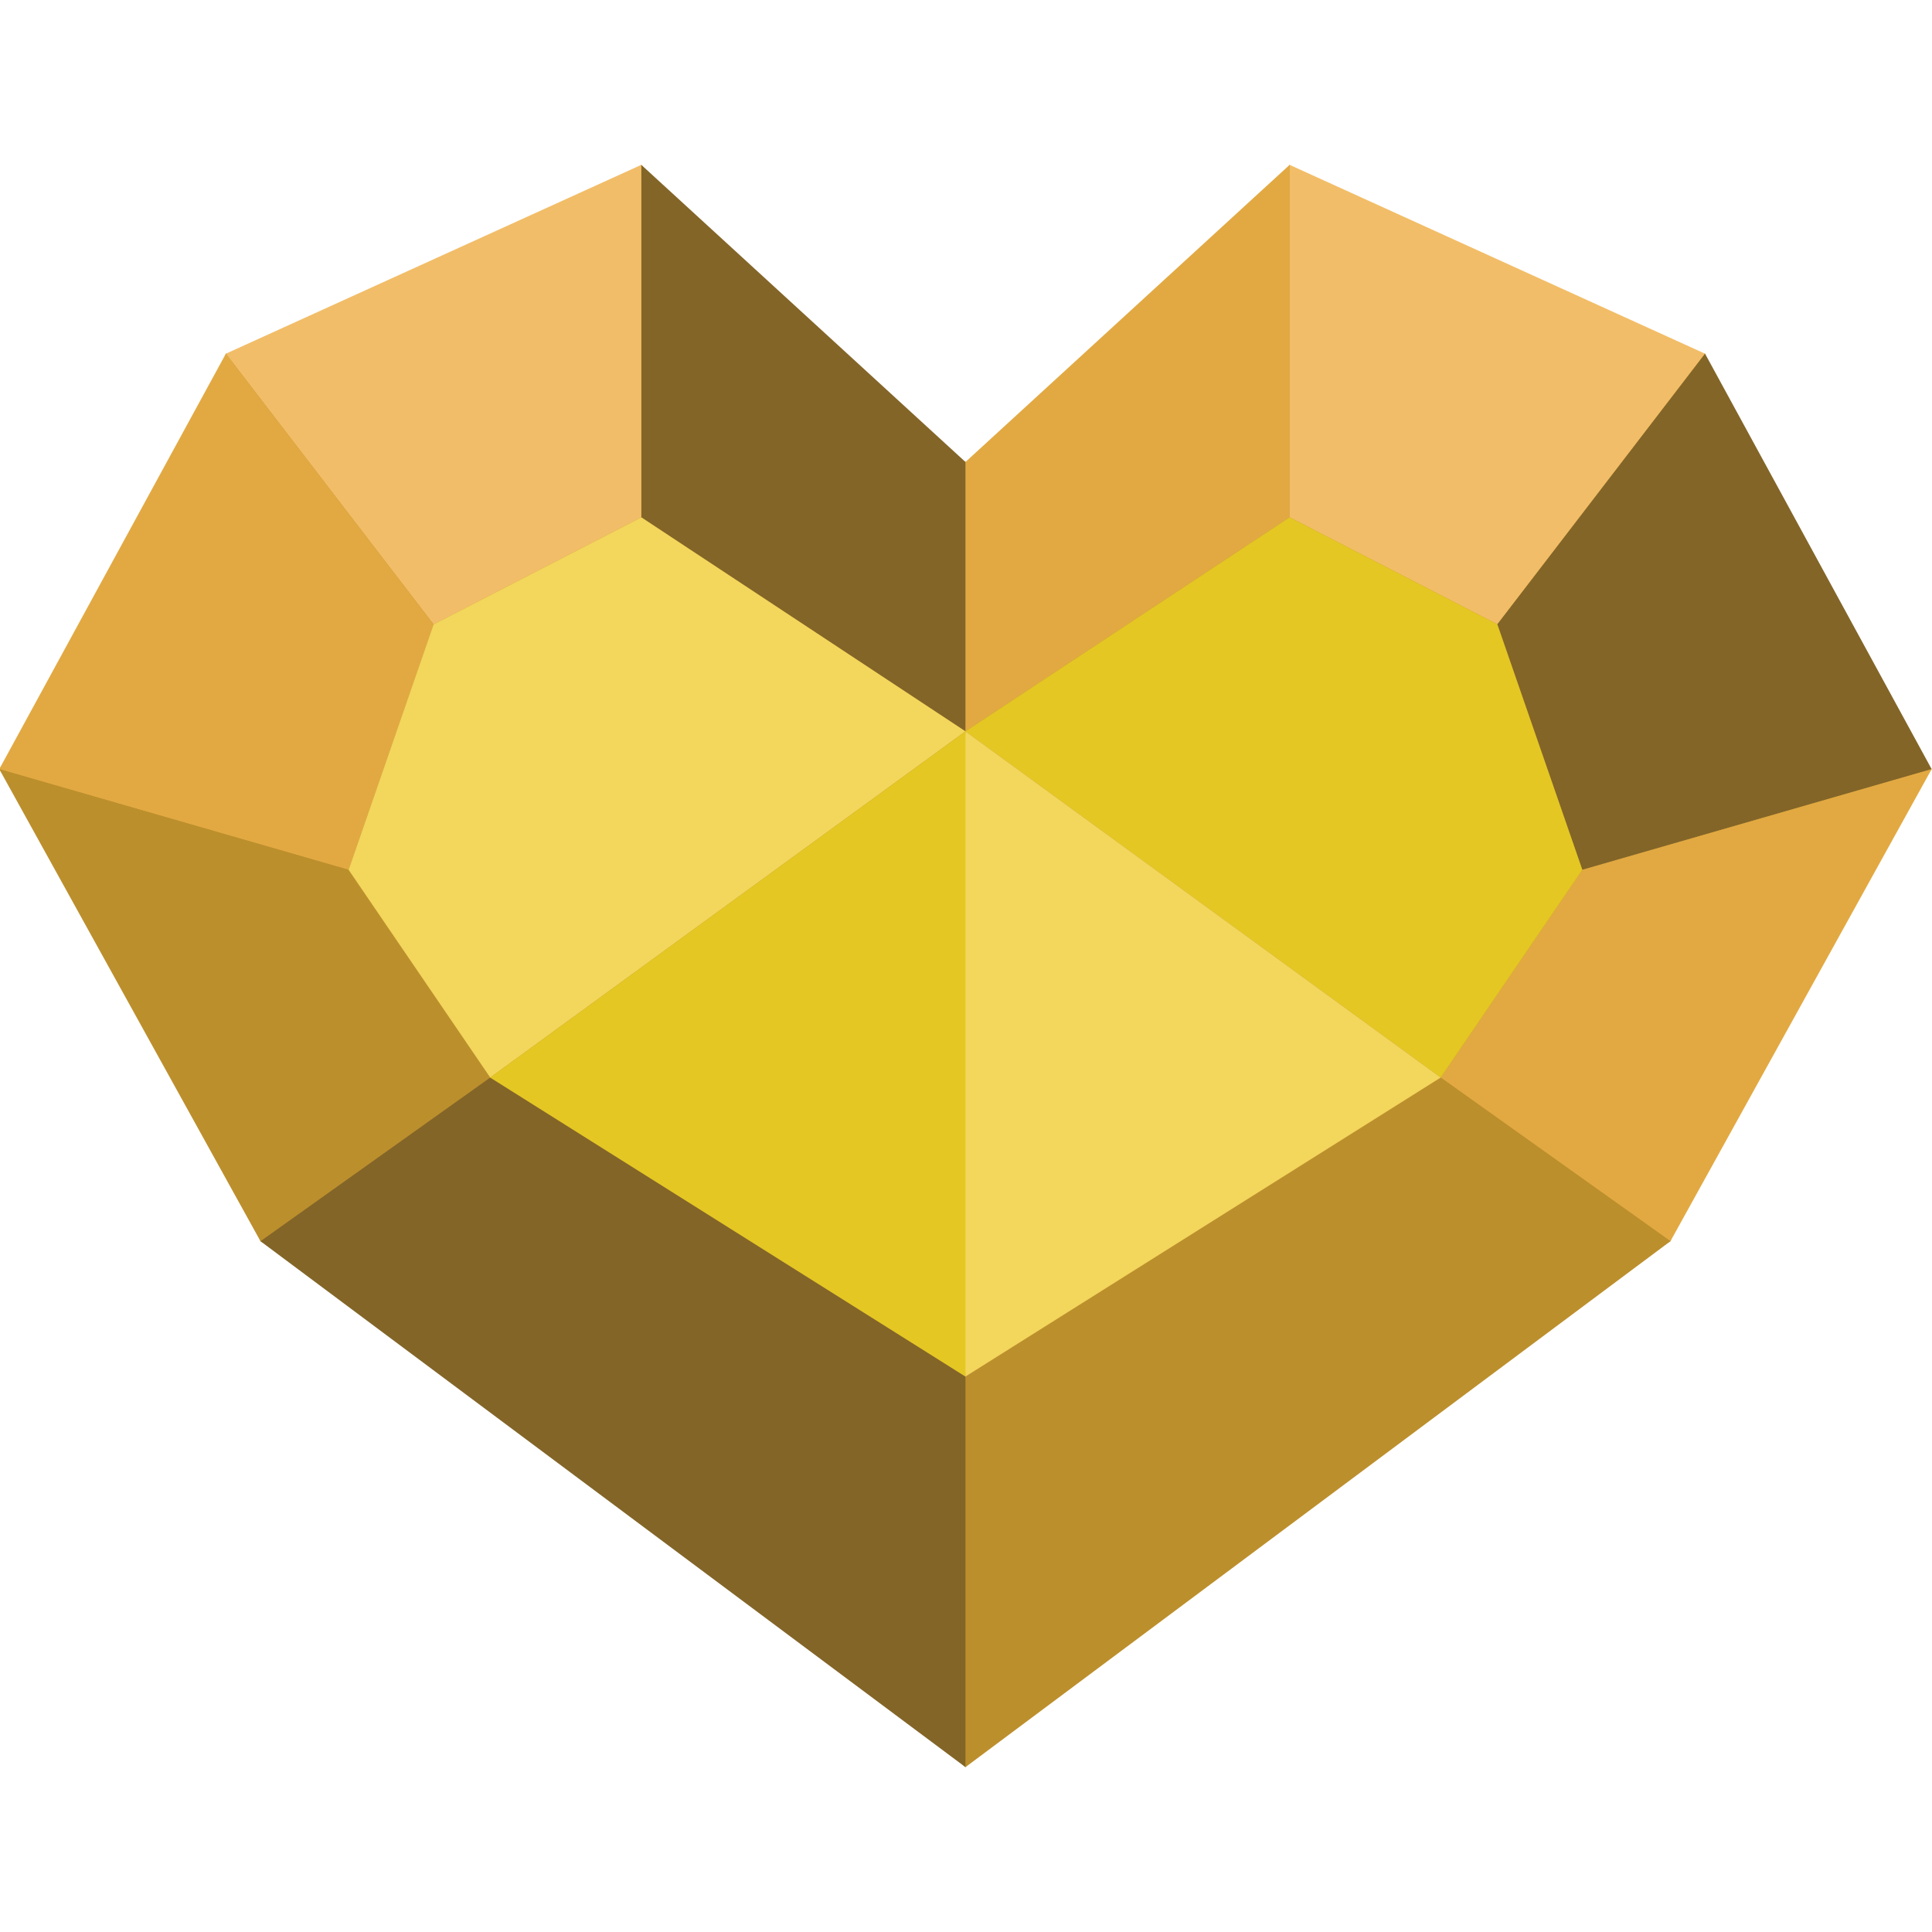
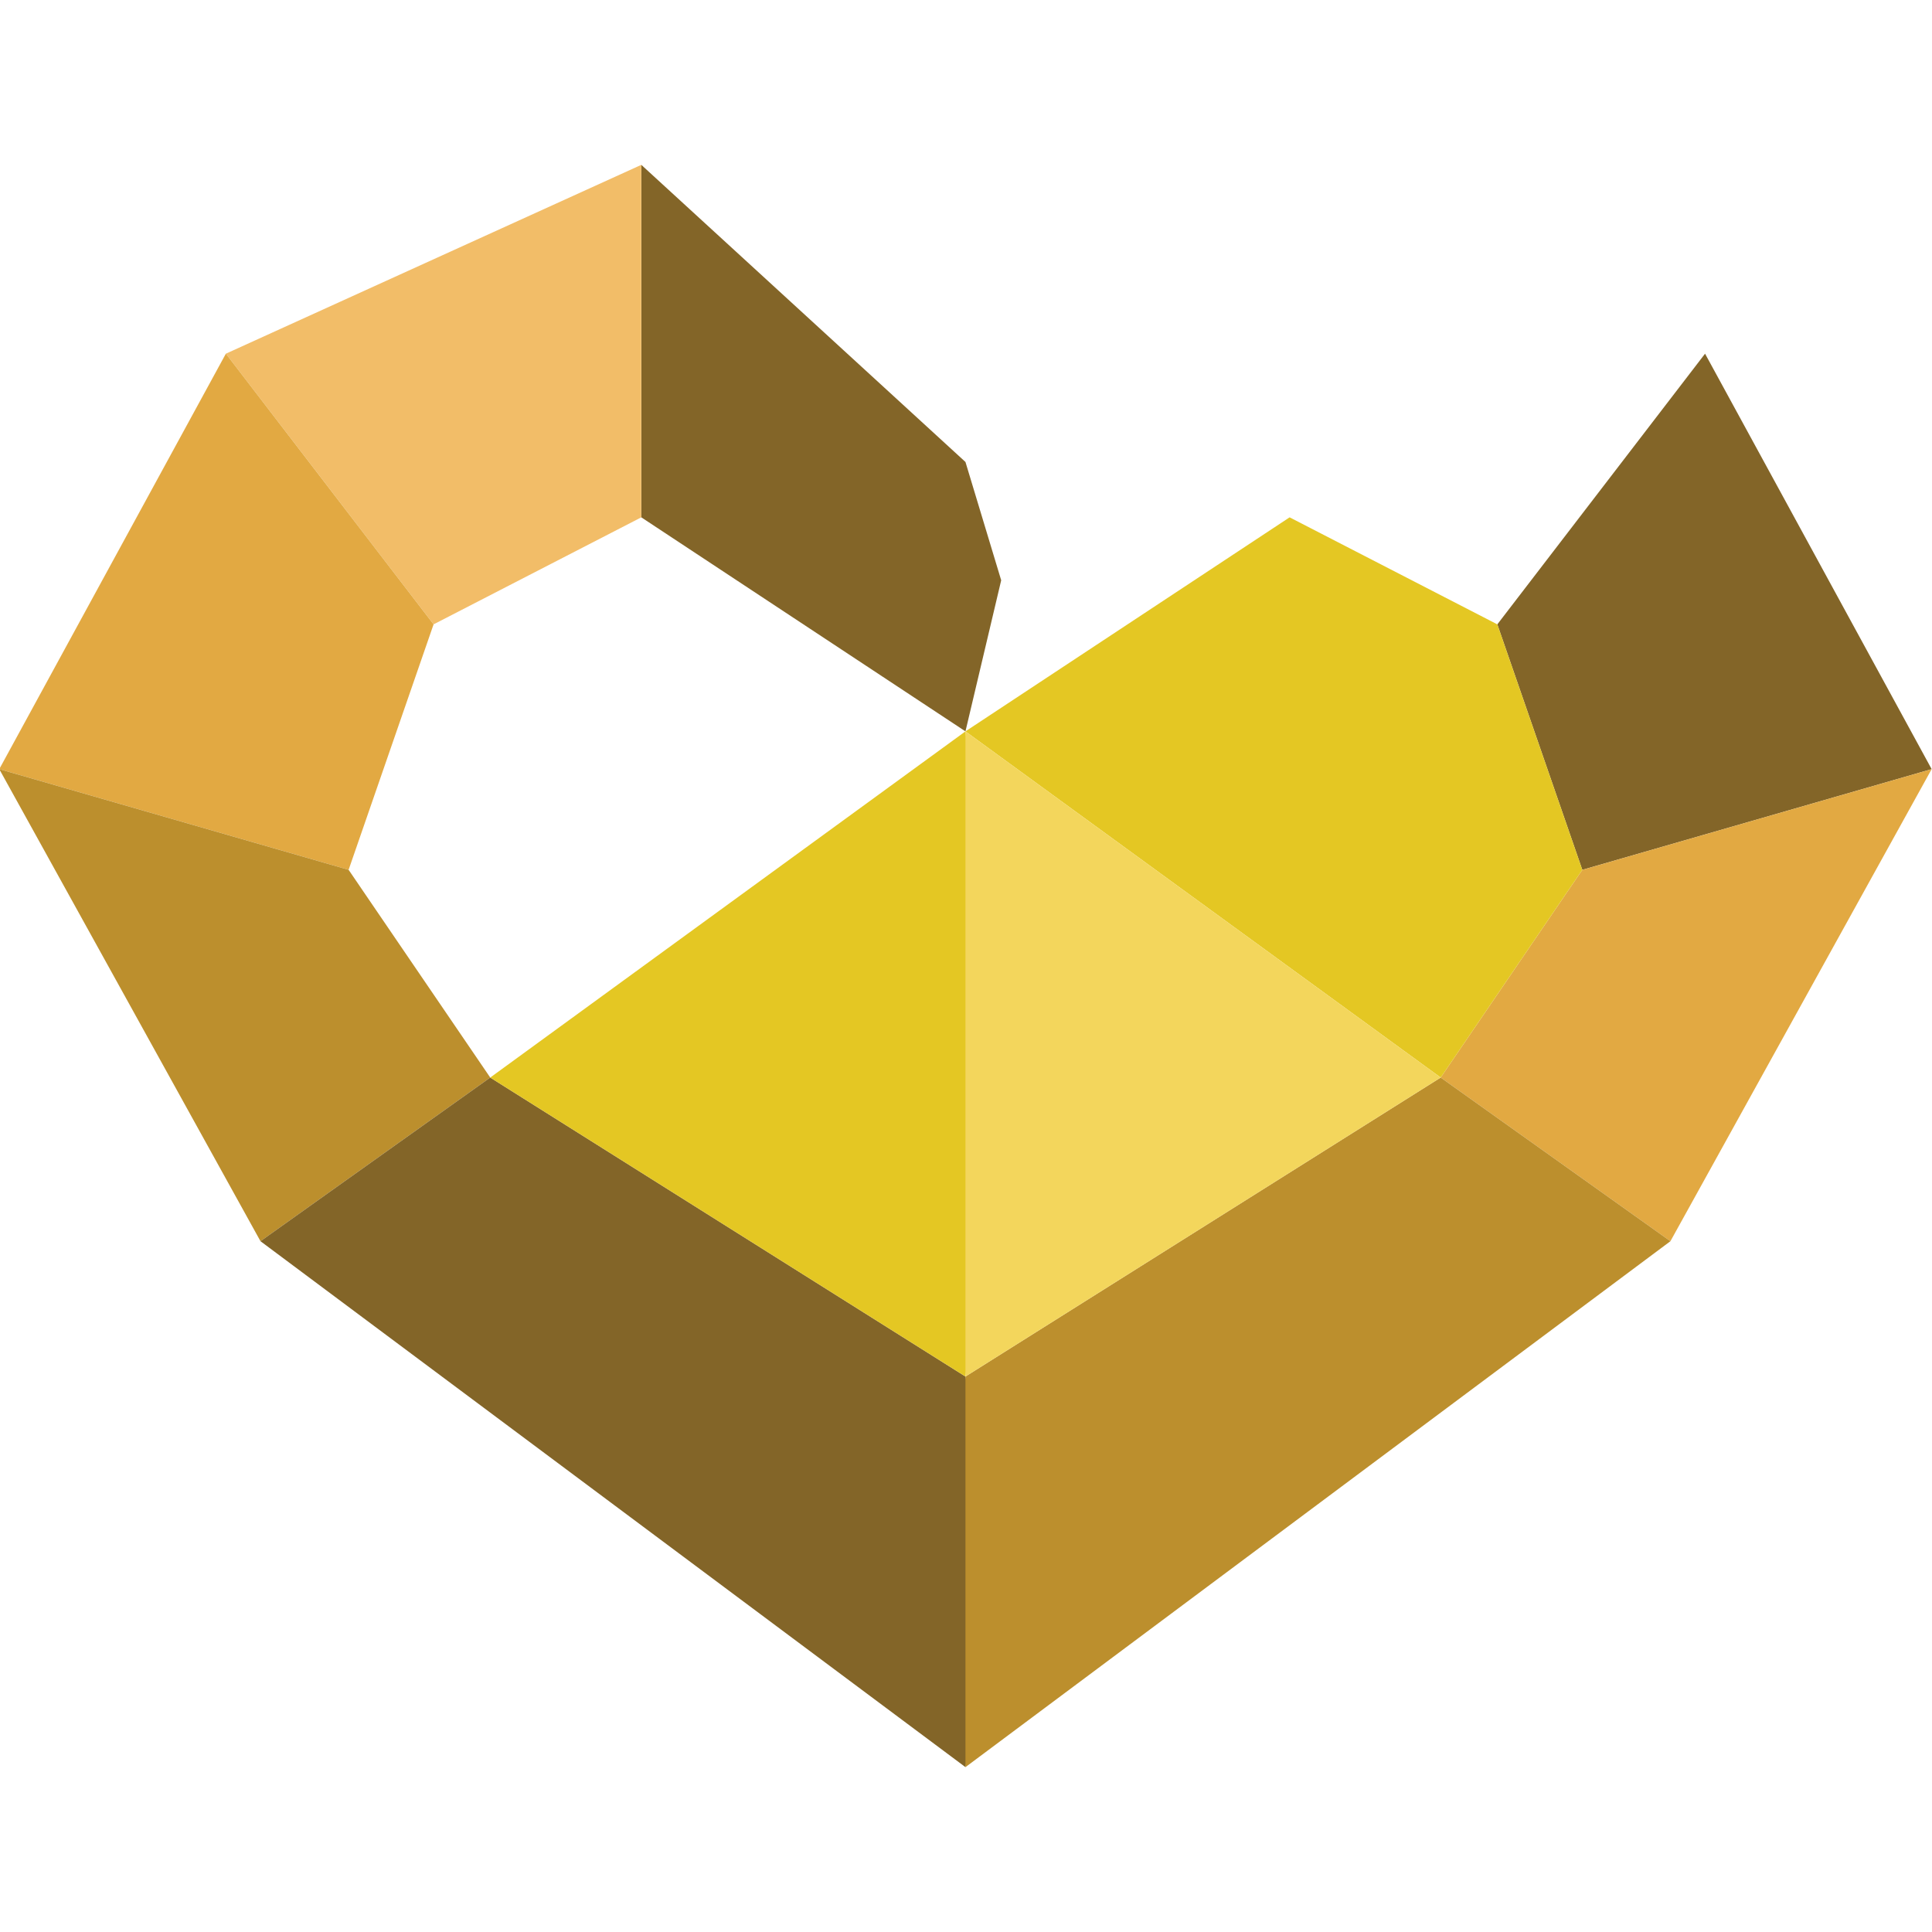
<svg xmlns="http://www.w3.org/2000/svg" width="150" height="150" viewBox="0 0 150 150">
  <g fill-rule="evenodd" clip-rule="evenodd">
-     <path fill="#BC8F2D" d="M49.791 12.799l12.645 19.91 12.522 3.159 15.23-8.408 9.937-14.661 13.922 11.534 18.333 3.127 4.681 19.125 12.912 13.13-12.912 16.991-7.37 19.661-29.809 16.552L74.958 137.2l-27.244-24.958-27.49-15.875-6.692-19.661L-.057 59.715l12.911-17.022 4.682-15.233 18.502-4.227z" />
    <path fill="#836528" d="M74.958 35.868L49.791 12.799v27.367l25.167 16.617 2.774-11.73z" />
    <path fill="#F2BD68" d="M49.791 12.799L17.536 27.46l16.127 21.015 16.128-8.309z" />
    <path fill="#E2A942" d="M17.536 27.46L-.057 59.715l27.123 7.818 6.597-19.058z" />
    <path fill="#BC8F2D" d="M27.066 67.533l10.996 16.128-17.838 12.706L-.057 59.715z" />
    <path fill="#836528" d="M38.062 83.661l36.896 23.212 2.774 13.928-2.774 16.399-54.734-40.833z" />
-     <path fill="#F3D65C" d="M74.958 56.783L38.062 83.661 27.066 67.533l6.597-19.058 16.128-8.309z" />
    <path fill="#E4C723" d="M74.958 56.783l2.774 25.045-2.774 25.045-36.896-23.212z" />
-     <path fill="#E2A942" d="M74.958 35.868l25.167-23.069v27.367L74.958 56.783z" />
-     <path fill="#F2BD68" d="M100.125 12.799L132.38 27.46l-16.128 21.015-16.127-8.309z" />
    <path fill="#836528" d="M132.38 27.46l17.593 32.255-27.123 7.818-6.598-19.058z" />
    <path fill="#E2A942" d="M122.85 67.533l-10.996 16.128 17.837 12.706 20.282-36.652z" />
    <path fill="#BC8F2D" d="M111.854 83.661l-36.896 23.212V137.2l54.733-40.833z" />
    <path fill="#E4C723" d="M74.958 56.783l36.896 26.878 10.996-16.128-6.598-19.058-16.127-8.309z" />
    <path fill="#F3D65C" d="M74.958 56.783v50.09l36.896-23.212z" />
  </g>
</svg>